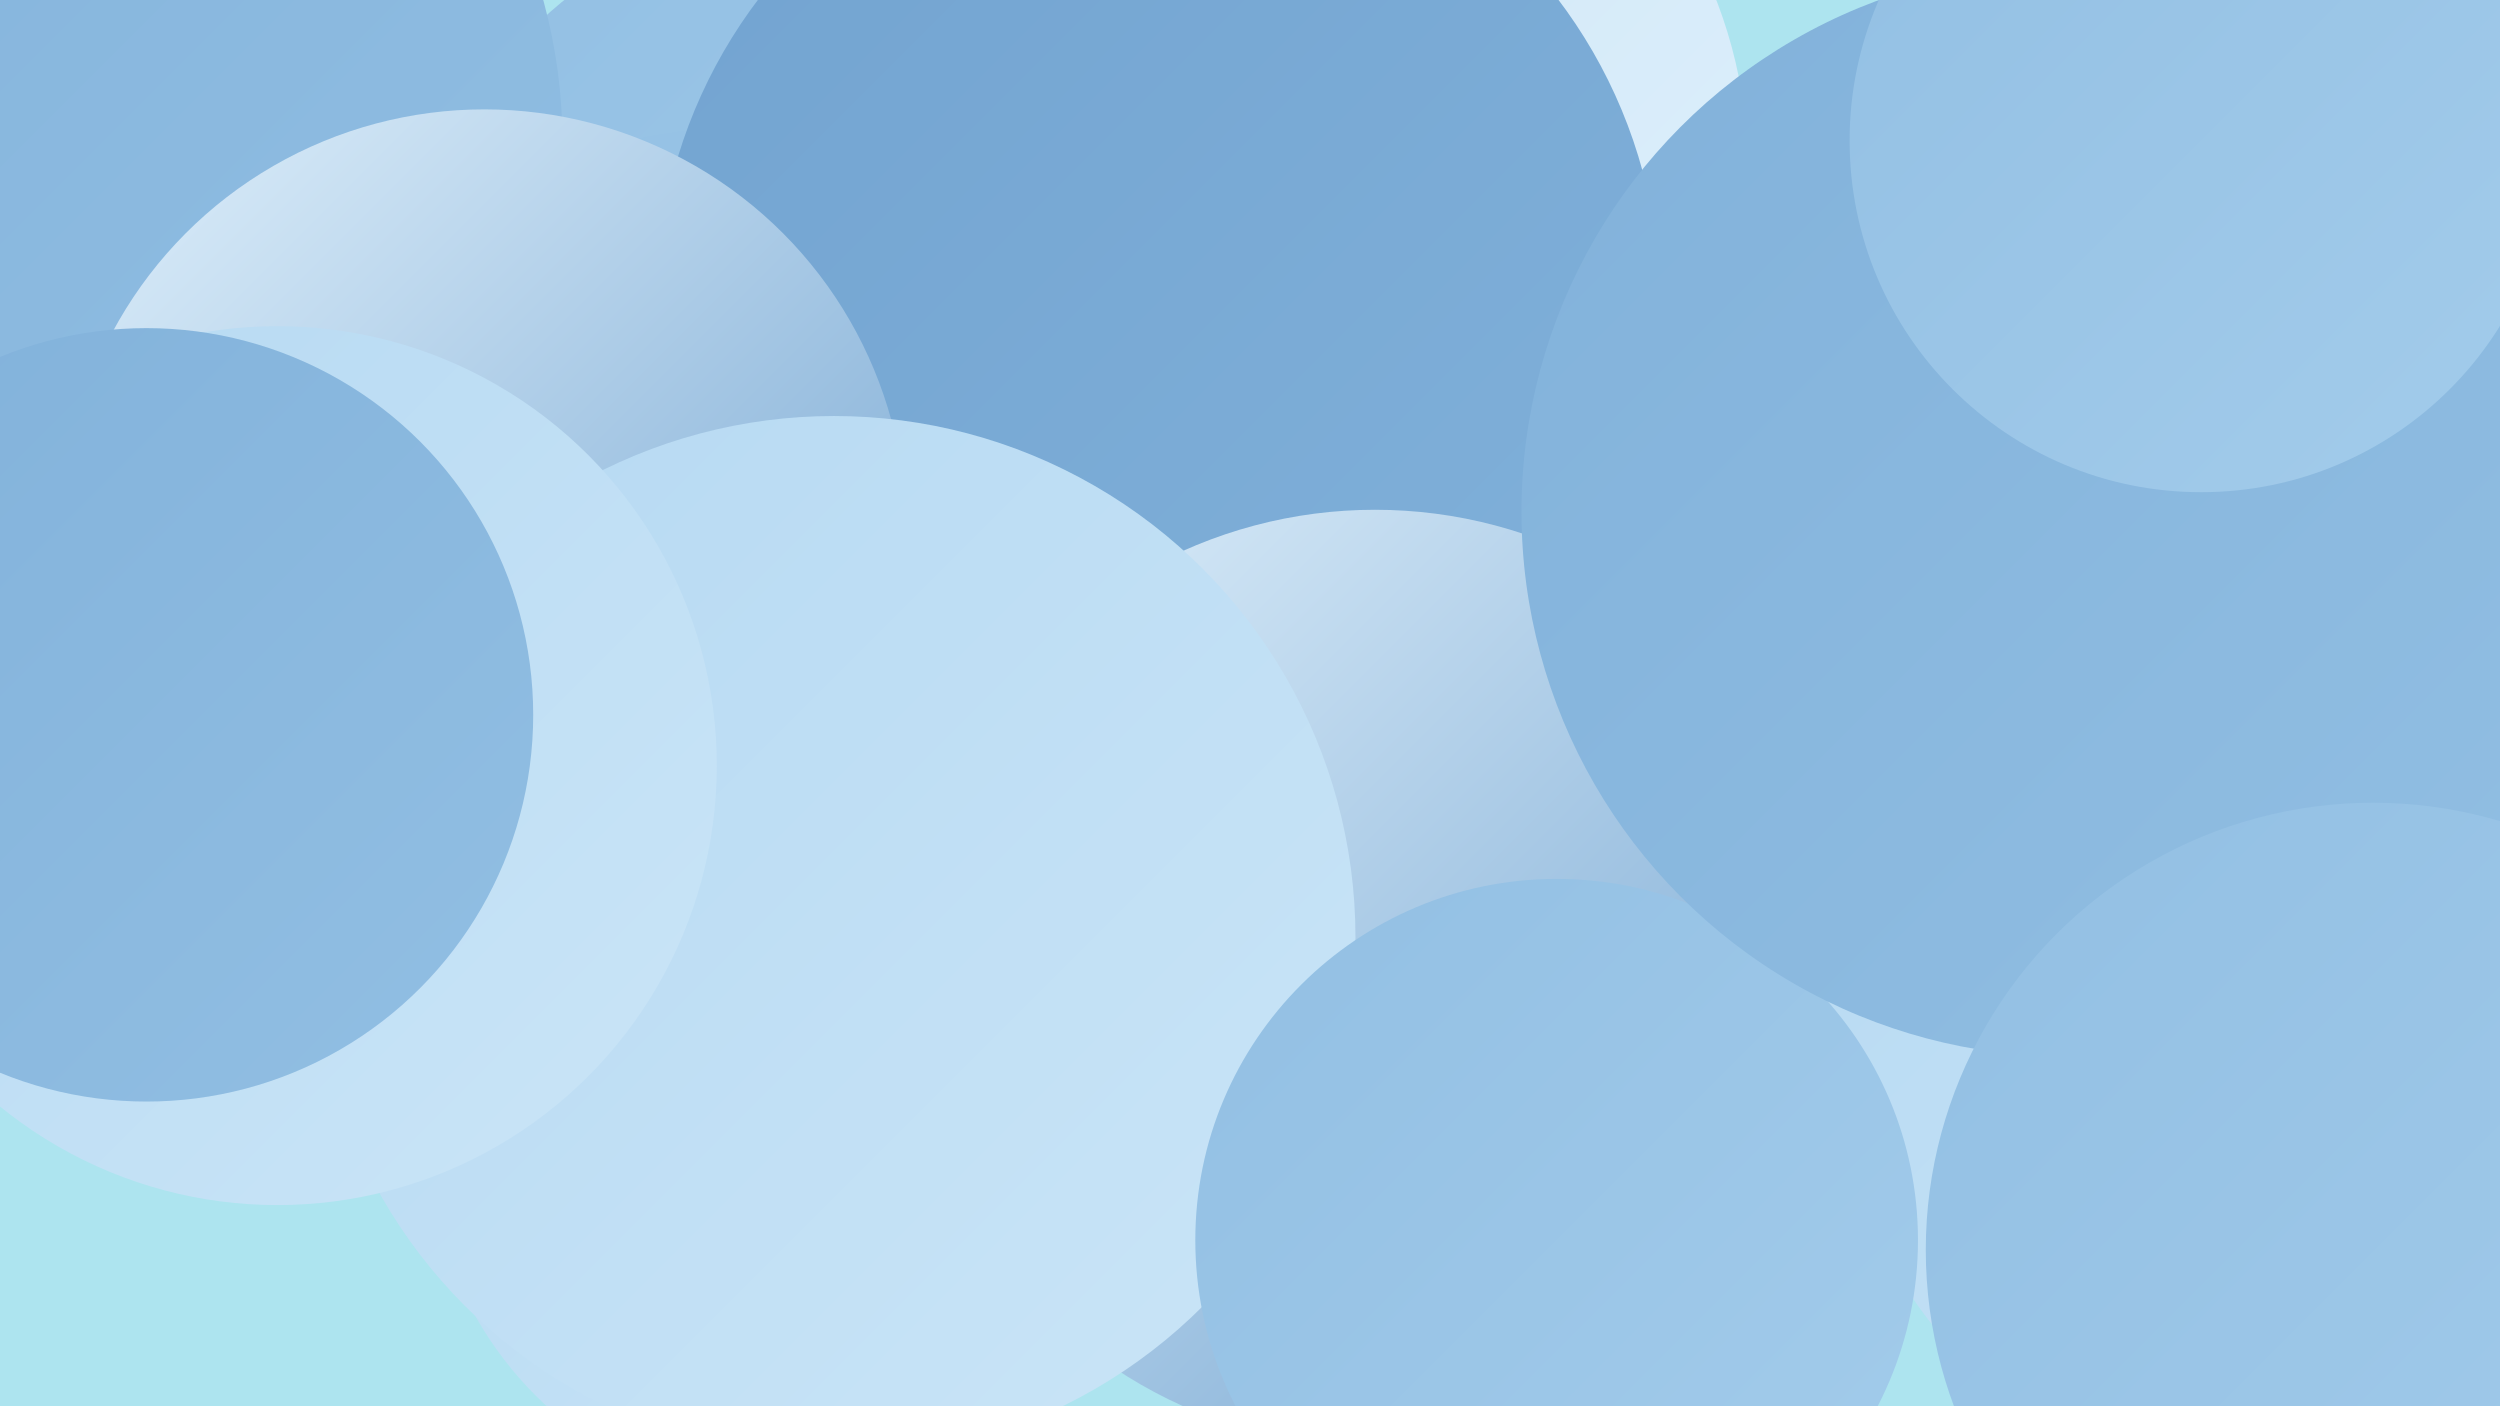
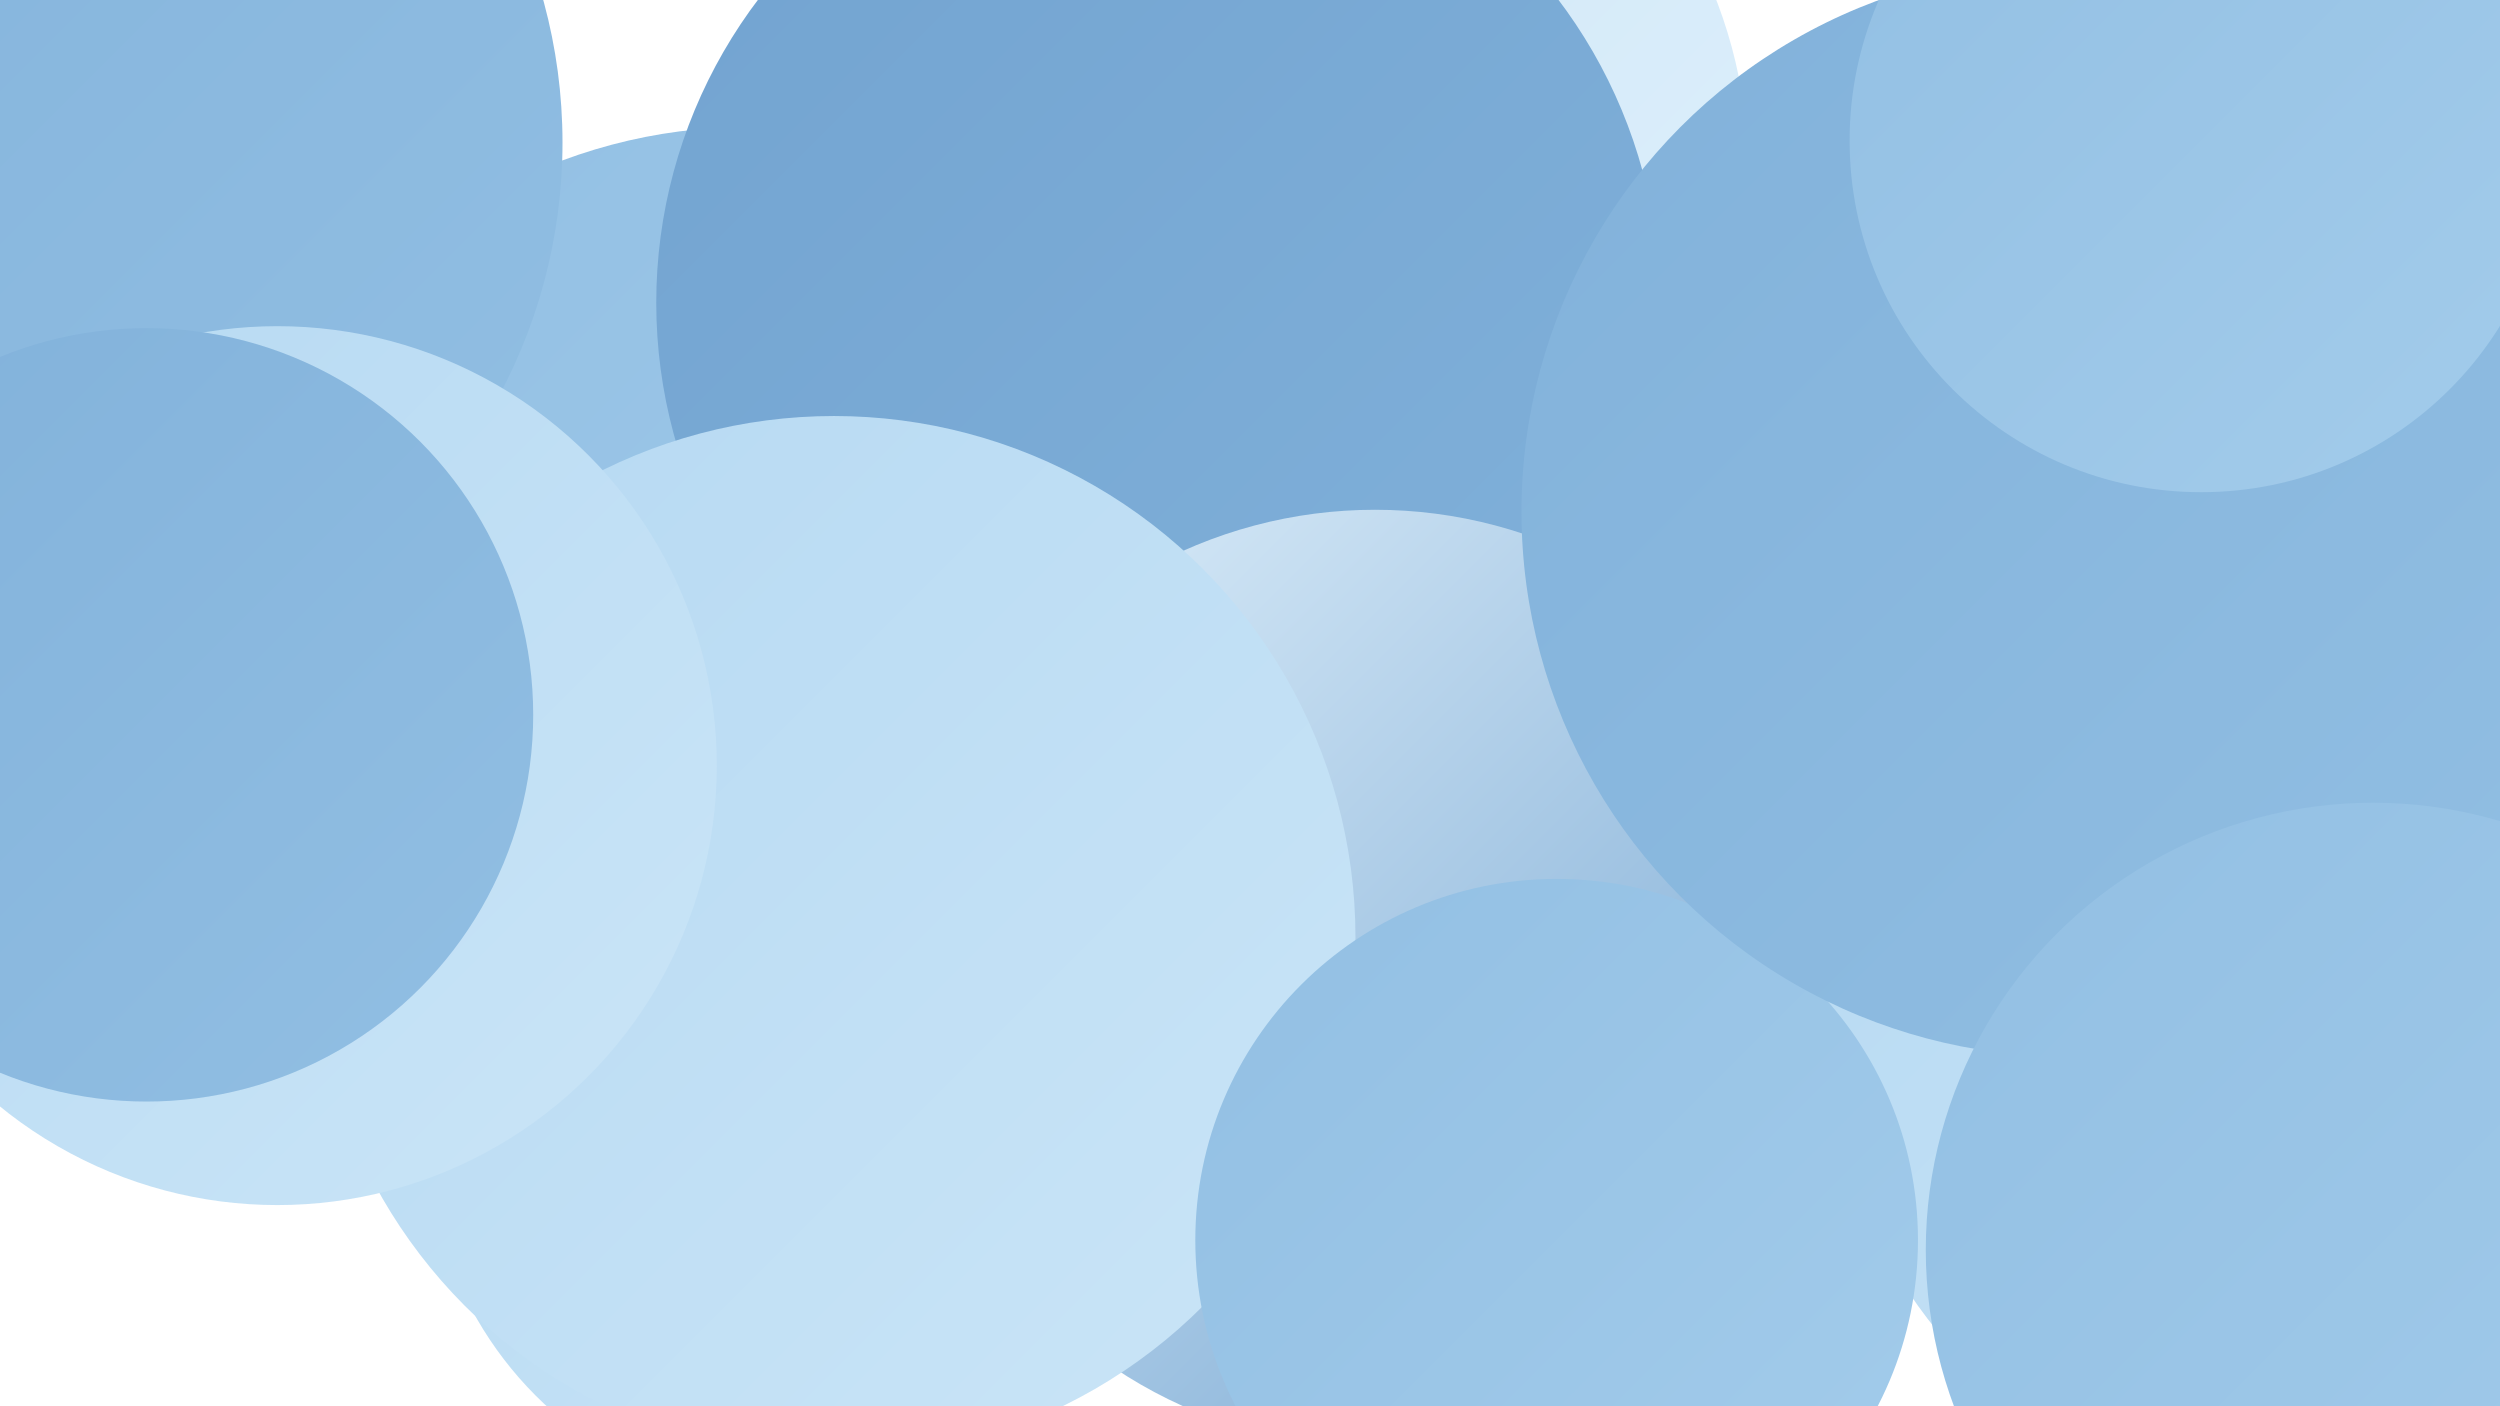
<svg xmlns="http://www.w3.org/2000/svg" width="1280" height="720">
  <defs>
    <linearGradient id="grad0" x1="0%" y1="0%" x2="100%" y2="100%">
      <stop offset="0%" style="stop-color:#72a3d0;stop-opacity:1" />
      <stop offset="100%" style="stop-color:#81b1da;stop-opacity:1" />
    </linearGradient>
    <linearGradient id="grad1" x1="0%" y1="0%" x2="100%" y2="100%">
      <stop offset="0%" style="stop-color:#81b1da;stop-opacity:1" />
      <stop offset="100%" style="stop-color:#92bfe3;stop-opacity:1" />
    </linearGradient>
    <linearGradient id="grad2" x1="0%" y1="0%" x2="100%" y2="100%">
      <stop offset="0%" style="stop-color:#92bfe3;stop-opacity:1" />
      <stop offset="100%" style="stop-color:#a3cceb;stop-opacity:1" />
    </linearGradient>
    <linearGradient id="grad3" x1="0%" y1="0%" x2="100%" y2="100%">
      <stop offset="0%" style="stop-color:#a3cceb;stop-opacity:1" />
      <stop offset="100%" style="stop-color:#b6d9f2;stop-opacity:1" />
    </linearGradient>
    <linearGradient id="grad4" x1="0%" y1="0%" x2="100%" y2="100%">
      <stop offset="0%" style="stop-color:#b6d9f2;stop-opacity:1" />
      <stop offset="100%" style="stop-color:#cae5f7;stop-opacity:1" />
    </linearGradient>
    <linearGradient id="grad5" x1="0%" y1="0%" x2="100%" y2="100%">
      <stop offset="0%" style="stop-color:#cae5f7;stop-opacity:1" />
      <stop offset="100%" style="stop-color:#e0f0fb;stop-opacity:1" />
    </linearGradient>
    <linearGradient id="grad6" x1="0%" y1="0%" x2="100%" y2="100%">
      <stop offset="0%" style="stop-color:#e0f0fb;stop-opacity:1" />
      <stop offset="100%" style="stop-color:#72a3d0;stop-opacity:1" />
    </linearGradient>
  </defs>
-   <rect width="1280" height="720" fill="#ade4ef" />
  <circle cx="702" cy="460" r="189" fill="url(#grad5)" />
  <circle cx="1245" cy="227" r="279" fill="url(#grad3)" />
  <circle cx="634" cy="223" r="198" fill="url(#grad3)" />
  <circle cx="528" cy="287" r="213" fill="url(#grad5)" />
-   <circle cx="430" cy="174" r="224" fill="url(#grad2)" />
  <circle cx="408" cy="581" r="189" fill="url(#grad4)" />
  <circle cx="383" cy="337" r="272" fill="url(#grad2)" />
  <circle cx="654" cy="87" r="241" fill="url(#grad5)" />
  <circle cx="593" cy="155" r="257" fill="url(#grad0)" />
  <circle cx="13" cy="73" r="275" fill="url(#grad1)" />
  <circle cx="704" cy="501" r="240" fill="url(#grad6)" />
-   <circle cx="248" cy="272" r="216" fill="url(#grad6)" />
  <circle cx="427" cy="480" r="267" fill="url(#grad4)" />
  <circle cx="142" cy="392" r="225" fill="url(#grad4)" />
  <circle cx="1191" cy="519" r="257" fill="url(#grad4)" />
  <circle cx="797" cy="635" r="185" fill="url(#grad2)" />
  <circle cx="1058" cy="262" r="279" fill="url(#grad1)" />
  <circle cx="1215" cy="640" r="229" fill="url(#grad2)" />
  <circle cx="75" cy="366" r="198" fill="url(#grad1)" />
  <circle cx="1127" cy="72" r="180" fill="url(#grad2)" />
</svg>